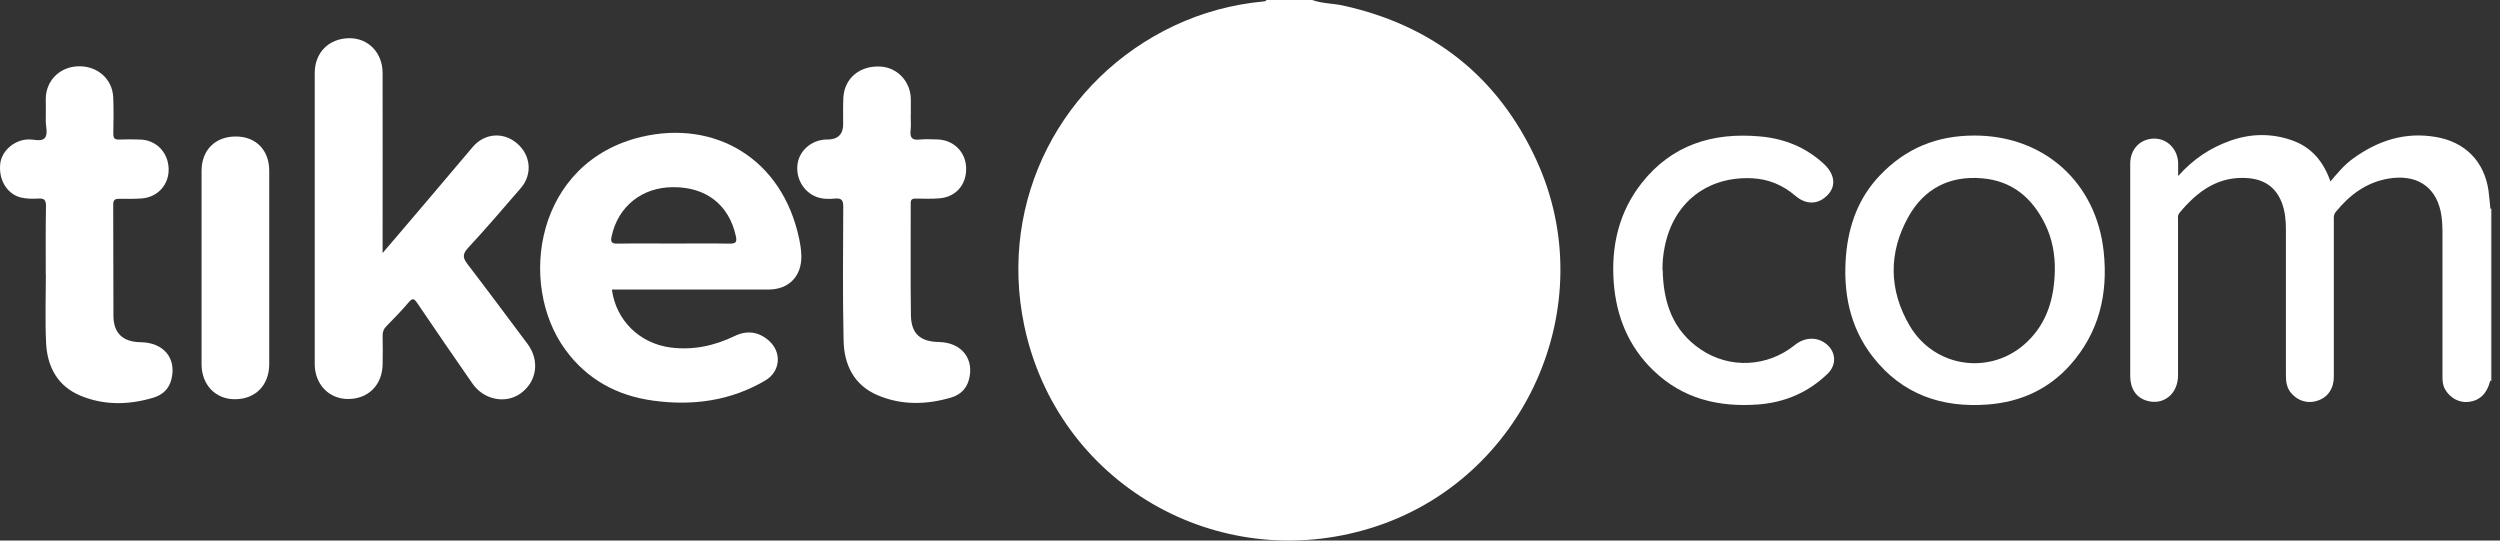
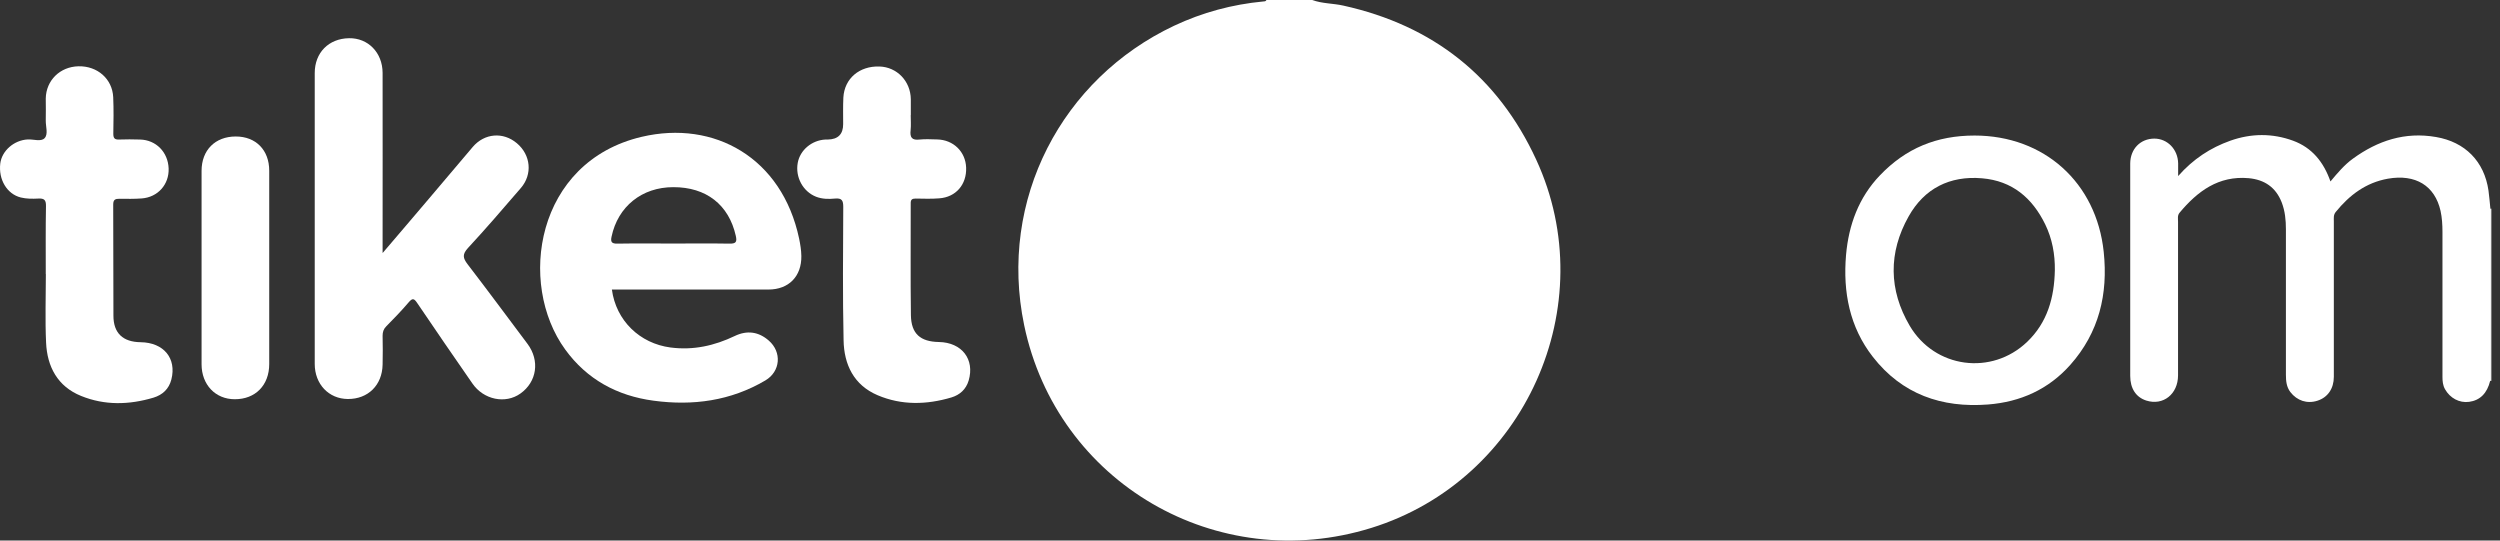
<svg xmlns="http://www.w3.org/2000/svg" width="148" height="32" viewBox="0 0 148 32" fill="none">
  <rect x="0" y="0" width="148" height="32" fill="#333333" stroke="none" />
  <path d="M77.685 0C78.279 0.219 78.91 0.194 79.522 0.331C84.834 1.506 88.677 4.537 90.945 9.455C94.926 18.078 90.264 28.433 81.184 31.252C72.067 34.089 62.581 28.596 60.631 19.253C59.082 11.811 62.875 4.656 69.505 1.525C71.18 0.737 72.942 0.262 74.785 0.087C74.86 0.081 74.935 0.087 74.973 0L77.685 0Z" fill="white" />
  <path d="M147.418 12.354C147.418 12.354 147.462 12.354 147.487 12.354V22.547H147.45H147.412V12.354H147.418Z" fill="white" />
  <path d="M147.418 12.354V22.546C147.237 23.284 146.818 23.703 146.168 23.79C145.593 23.865 145.044 23.571 144.744 23.04C144.612 22.803 144.594 22.559 144.594 22.303C144.594 19.447 144.594 16.591 144.594 13.735C144.594 13.31 144.569 12.892 144.481 12.486C144.144 10.992 143 10.292 141.363 10.579C140.063 10.811 139.088 11.548 138.276 12.548C138.132 12.723 138.163 12.91 138.163 13.104C138.163 16.172 138.163 19.234 138.163 22.303C138.163 23.009 137.801 23.527 137.195 23.721C136.582 23.921 135.982 23.721 135.589 23.209C135.357 22.903 135.326 22.553 135.326 22.184C135.326 19.316 135.326 16.441 135.326 13.573C135.326 13.029 135.276 12.498 135.076 11.979C134.726 11.086 134.058 10.636 133.12 10.548C131.339 10.392 130.096 11.317 129.027 12.598C128.896 12.76 128.94 12.942 128.94 13.117C128.94 16.154 128.94 19.184 128.94 22.221C128.94 23.334 128.059 24.027 127.065 23.715C126.453 23.521 126.109 23.003 126.109 22.253C126.109 18.634 126.109 15.01 126.109 11.392C126.109 10.823 126.109 10.248 126.109 9.68C126.115 8.817 126.709 8.211 127.534 8.205C128.309 8.205 128.927 8.836 128.946 9.661C128.946 9.88 128.946 10.098 128.946 10.423C129.84 9.411 130.858 8.749 132.033 8.33C133.27 7.892 134.52 7.88 135.751 8.33C136.87 8.742 137.557 9.586 137.963 10.742C138.382 10.242 138.782 9.761 139.294 9.392C140.763 8.324 142.375 7.792 144.212 8.111C145.931 8.405 147.068 9.548 147.318 11.279C147.368 11.636 147.393 11.992 147.431 12.354H147.418Z" fill="white" />
  <path d="M22.656 14.973C23.625 13.835 24.512 12.804 25.393 11.761C26.262 10.742 27.118 9.717 27.987 8.699C28.68 7.886 29.786 7.792 30.599 8.48C31.424 9.173 31.536 10.317 30.836 11.129C29.805 12.323 28.78 13.523 27.706 14.679C27.362 15.054 27.399 15.273 27.68 15.641C28.88 17.203 30.049 18.785 31.23 20.359C31.967 21.347 31.786 22.603 30.811 23.296C29.918 23.934 28.624 23.665 27.962 22.696C26.868 21.115 25.774 19.534 24.7 17.941C24.512 17.66 24.419 17.635 24.194 17.897C23.775 18.391 23.325 18.853 22.869 19.316C22.706 19.478 22.65 19.653 22.65 19.878C22.663 20.447 22.663 21.022 22.65 21.59C22.625 22.803 21.788 23.628 20.594 23.621C19.463 23.615 18.632 22.74 18.632 21.547C18.632 15.804 18.632 10.067 18.632 4.324C18.632 3.118 19.457 2.281 20.663 2.262C21.788 2.243 22.644 3.112 22.65 4.312C22.656 7.661 22.65 11.017 22.65 14.366C22.65 14.523 22.65 14.685 22.65 14.966L22.656 14.973Z" fill="white" />
-   <path d="M36.223 17.135C36.467 18.978 37.873 20.334 39.697 20.572C41.047 20.747 42.297 20.466 43.497 19.891C44.228 19.541 44.909 19.635 45.509 20.16C46.297 20.841 46.209 21.991 45.309 22.522C43.253 23.734 41.016 24.034 38.691 23.721C36.542 23.434 34.748 22.465 33.461 20.691C30.618 16.785 31.711 9.574 37.992 8.099C42.278 7.093 46.297 9.336 47.309 14.129C47.378 14.467 47.434 14.81 47.44 15.154C47.459 16.36 46.696 17.141 45.49 17.141C42.584 17.141 39.672 17.141 36.767 17.141C36.604 17.141 36.435 17.141 36.229 17.141L36.223 17.135ZM39.841 14.417C40.953 14.417 42.072 14.404 43.184 14.423C43.572 14.429 43.641 14.323 43.559 13.96C43.147 12.123 41.81 11.073 39.854 11.08C37.998 11.08 36.579 12.229 36.204 14.01C36.136 14.323 36.211 14.429 36.548 14.423C37.648 14.404 38.748 14.417 39.847 14.417H39.841Z" fill="white" />
+   <path d="M36.223 17.135C36.467 18.978 37.873 20.334 39.697 20.572C41.047 20.747 42.297 20.466 43.497 19.891C44.228 19.541 44.909 19.635 45.509 20.16C46.297 20.841 46.209 21.991 45.309 22.522C43.253 23.734 41.016 24.034 38.691 23.721C36.542 23.434 34.748 22.465 33.461 20.691C30.618 16.785 31.711 9.574 37.992 8.099C42.278 7.093 46.297 9.336 47.309 14.129C47.378 14.467 47.434 14.81 47.44 15.154C47.459 16.36 46.696 17.141 45.49 17.141C36.604 17.141 36.435 17.141 36.229 17.141L36.223 17.135ZM39.841 14.417C40.953 14.417 42.072 14.404 43.184 14.423C43.572 14.429 43.641 14.323 43.559 13.96C43.147 12.123 41.81 11.073 39.854 11.08C37.998 11.08 36.579 12.229 36.204 14.01C36.136 14.323 36.211 14.429 36.548 14.423C37.648 14.404 38.748 14.417 39.847 14.417H39.841Z" fill="white" />
  <path d="M116.892 8.024C121.016 8.024 124.109 10.811 124.54 14.91C124.803 17.41 124.265 19.684 122.559 21.603C121.266 23.053 119.61 23.796 117.691 23.946C114.948 24.159 112.598 23.34 110.874 21.128C109.493 19.36 109.099 17.285 109.286 15.091C109.443 13.31 110.036 11.692 111.292 10.38C112.83 8.774 114.648 8.024 116.898 8.024H116.892ZM121.647 15.998C121.66 15.054 121.491 14.135 121.078 13.285C120.316 11.723 119.129 10.704 117.335 10.555C115.423 10.392 113.917 11.161 112.992 12.81C111.786 14.948 111.811 17.172 113.055 19.285C114.542 21.809 117.904 22.247 120.004 20.241C121.21 19.091 121.616 17.61 121.647 15.991V15.998Z" fill="white" />
  <path d="M53.914 6.811C53.914 7.111 53.939 7.418 53.908 7.711C53.858 8.13 53.983 8.317 54.439 8.261C54.783 8.224 55.133 8.249 55.476 8.255C56.439 8.274 57.163 8.98 57.195 9.923C57.232 10.923 56.589 11.673 55.601 11.742C55.139 11.78 54.67 11.761 54.201 11.755C53.995 11.755 53.908 11.817 53.914 12.042C53.92 14.248 53.895 16.46 53.926 18.666C53.945 19.759 54.483 20.228 55.583 20.247C56.945 20.272 57.713 21.272 57.345 22.528C57.188 23.053 56.82 23.378 56.326 23.528C54.858 23.965 53.377 24.003 51.952 23.396C50.546 22.797 49.965 21.584 49.94 20.141C49.883 17.516 49.908 14.885 49.921 12.254C49.921 11.867 49.84 11.717 49.427 11.755C49.059 11.792 48.671 11.786 48.315 11.648C47.534 11.342 47.071 10.486 47.227 9.636C47.365 8.886 48.052 8.305 48.858 8.261C48.902 8.261 48.946 8.261 48.996 8.261C49.608 8.253 49.915 7.949 49.915 7.349C49.915 6.824 49.902 6.299 49.927 5.774C49.99 4.649 50.871 3.899 52.064 3.937C53.102 3.968 53.908 4.806 53.92 5.874C53.92 6.187 53.92 6.505 53.92 6.818L53.914 6.811Z" fill="white" />
  <path d="M2.709 16.21C2.709 14.873 2.697 13.536 2.722 12.198C2.728 11.829 2.609 11.736 2.265 11.755C1.922 11.773 1.565 11.773 1.234 11.692C0.403 11.486 -0.097 10.617 0.016 9.68C0.109 8.924 0.828 8.299 1.64 8.255C1.984 8.236 2.428 8.405 2.64 8.18C2.865 7.943 2.703 7.493 2.709 7.136C2.722 6.699 2.709 6.268 2.709 5.83C2.728 4.756 3.553 3.949 4.646 3.924C5.771 3.899 6.652 4.674 6.702 5.755C6.733 6.474 6.721 7.199 6.708 7.918C6.708 8.168 6.777 8.268 7.033 8.261C7.452 8.243 7.877 8.249 8.296 8.261C9.239 8.286 9.945 9.005 9.983 9.967C10.02 10.917 9.346 11.68 8.383 11.748C7.946 11.78 7.508 11.773 7.077 11.767C6.827 11.767 6.702 11.811 6.702 12.111C6.715 14.304 6.702 16.497 6.715 18.691C6.715 19.722 7.277 20.247 8.327 20.259C9.695 20.278 10.464 21.215 10.145 22.465C10.002 23.028 9.621 23.378 9.089 23.54C7.652 23.971 6.202 24.009 4.802 23.44C3.409 22.878 2.79 21.709 2.728 20.278C2.665 18.928 2.715 17.572 2.715 16.223C2.715 16.223 2.709 16.223 2.703 16.223L2.709 16.21Z" fill="white" />
-   <path d="M98.432 15.998C98.469 17.91 99.026 19.578 100.7 20.697C102.413 21.847 104.637 21.728 106.25 20.428C106.849 19.941 107.606 19.928 108.149 20.391C108.705 20.866 108.724 21.615 108.193 22.128C107.043 23.234 105.662 23.828 104.069 23.946C101.732 24.115 99.607 23.603 97.876 21.928C96.401 20.503 95.683 18.728 95.532 16.71C95.376 14.554 95.839 12.548 97.195 10.829C98.976 8.574 101.388 7.83 104.169 8.074C105.618 8.199 106.912 8.711 107.987 9.717C108.599 10.292 108.705 10.973 108.243 11.492C107.693 12.111 106.956 12.161 106.287 11.592C105.55 10.961 104.712 10.605 103.75 10.555C101.082 10.417 99.069 11.986 98.551 14.61C98.457 15.066 98.413 15.529 98.419 15.998H98.432Z" fill="white" />
  <path d="M15.938 15.829C15.938 17.735 15.938 19.647 15.938 21.553C15.938 22.809 15.113 23.64 13.895 23.634C12.751 23.634 11.933 22.772 11.933 21.566C11.933 17.747 11.933 13.935 11.933 10.117C11.933 8.886 12.739 8.08 13.957 8.08C15.145 8.08 15.938 8.88 15.938 10.105C15.938 12.011 15.938 13.923 15.938 15.829Z" fill="white" />
</svg>